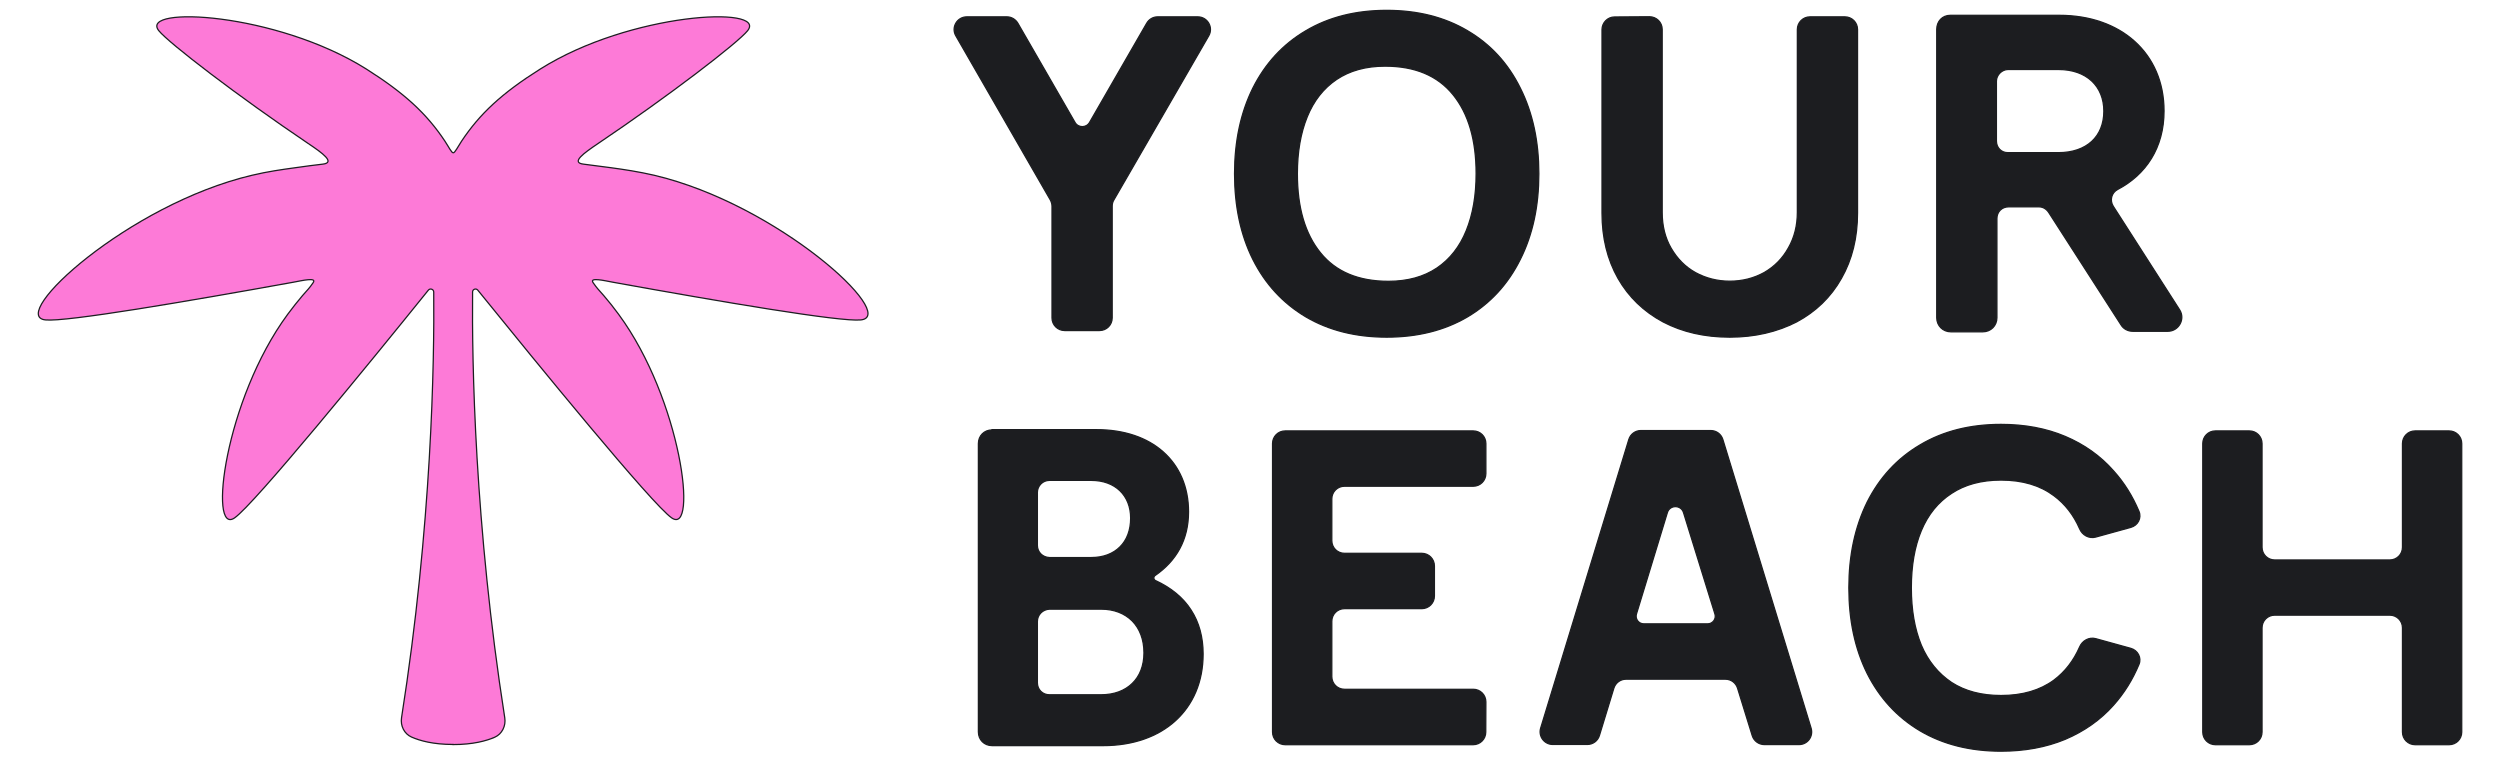
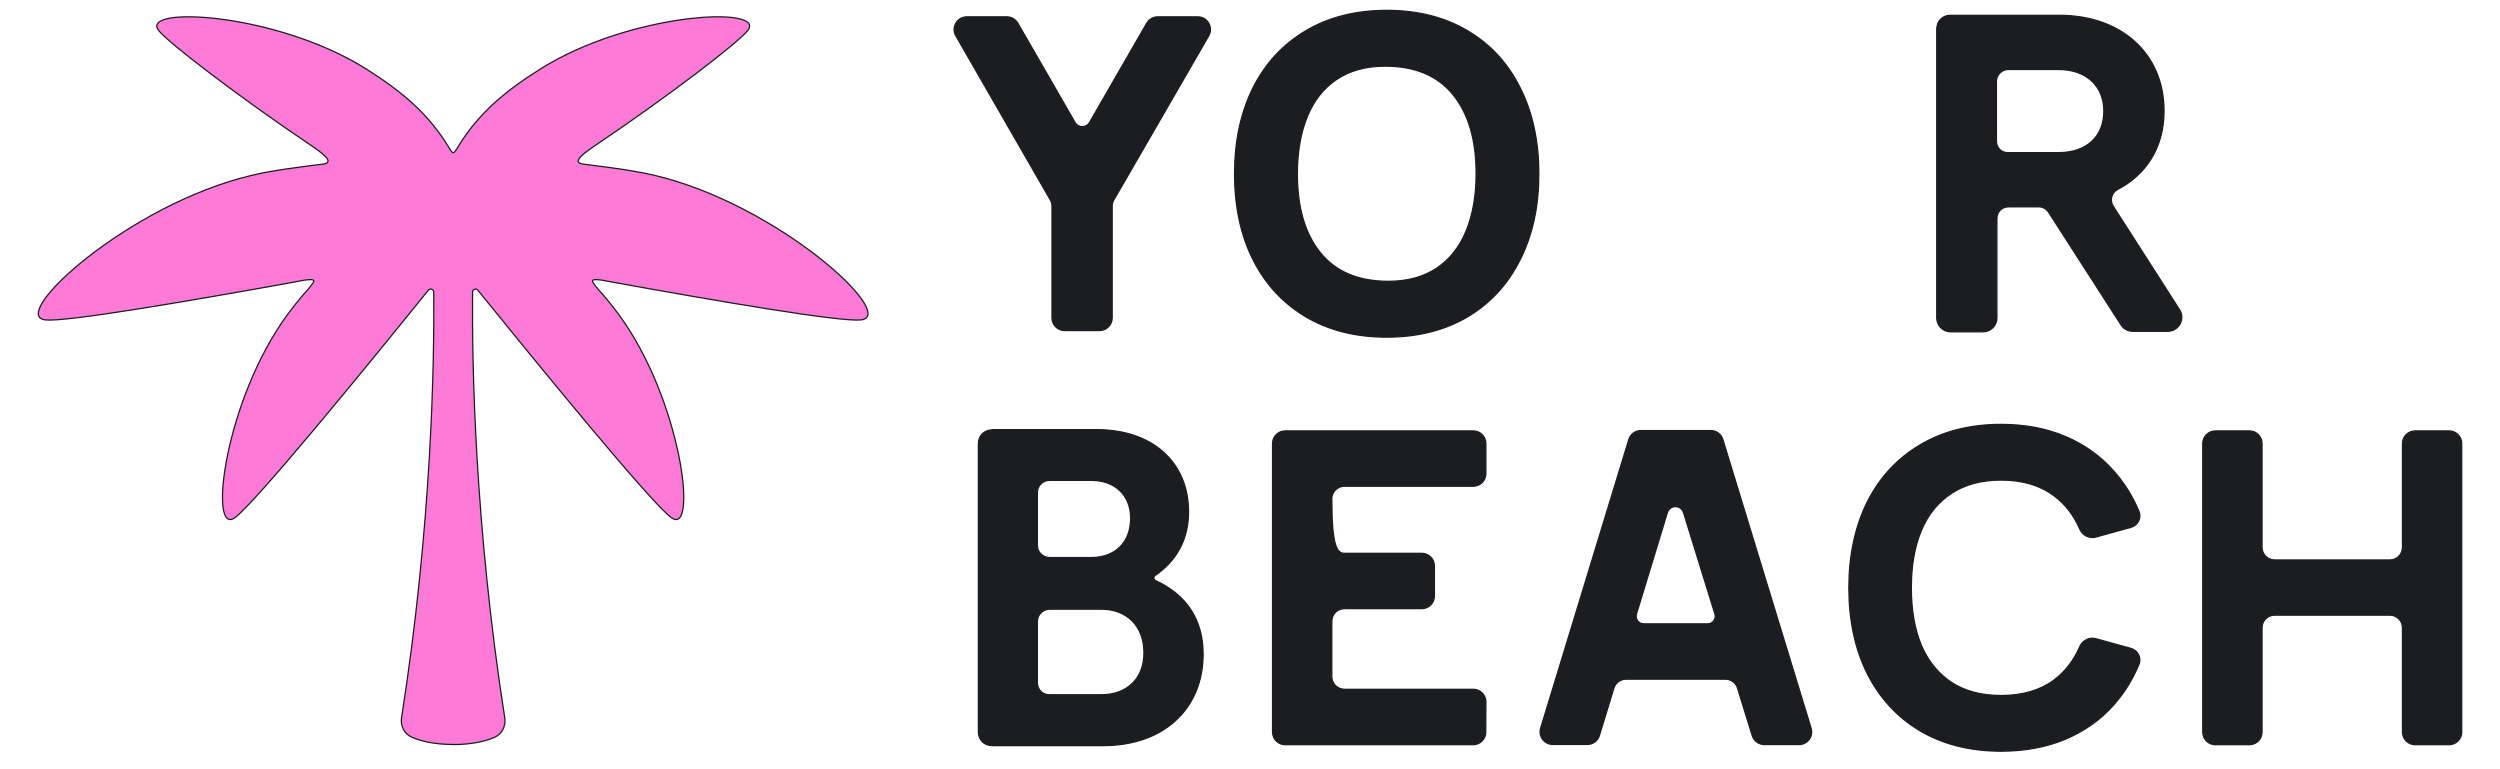
<svg xmlns="http://www.w3.org/2000/svg" width="65" height="20" viewBox="0 0 65 20" fill="none">
  <g clip-path="url(#clip0_198_35)">
    <path d="M22.382 8.318C21.847 8.374 18.711 7.839 15.937 7.338C15.705 7.295 15.316 7.202 15.422 7.351C15.529 7.504 15.545 7.51 15.698 7.686C15.825 7.833 15.954 7.995 16.084 8.172C17.721 10.397 18.15 13.935 17.465 13.466C16.96 13.121 13.958 9.44 12.423 7.544C12.377 7.487 12.287 7.52 12.287 7.59C12.27 9.384 12.337 13.639 13.124 18.665C13.157 18.871 13.054 19.084 12.865 19.167C12.646 19.263 12.297 19.359 11.778 19.359V19.356C11.264 19.356 10.918 19.26 10.699 19.163C10.51 19.08 10.407 18.868 10.44 18.662C11.23 13.639 11.294 9.391 11.277 7.593C11.277 7.52 11.184 7.487 11.137 7.544C9.603 9.447 6.603 13.121 6.098 13.466C5.414 13.938 5.839 10.4 7.48 8.172C7.61 7.995 7.739 7.836 7.865 7.686C8.018 7.51 8.035 7.504 8.141 7.351C8.247 7.202 7.859 7.295 7.626 7.338C4.853 7.839 1.717 8.374 1.182 8.318C0.192 8.215 3.328 5.318 6.553 4.557C6.955 4.461 7.331 4.408 7.676 4.361C8.075 4.308 8.035 4.308 8.39 4.268C8.732 4.229 8.38 3.976 8.012 3.73C6.195 2.505 4.387 1.119 4.128 0.797C3.61 0.146 7.178 0.319 9.523 1.794C10.526 2.428 11.098 2.963 11.566 3.667C11.672 3.827 11.739 3.973 11.785 3.973C11.828 3.973 11.898 3.827 12.001 3.67C12.469 2.966 13.041 2.428 14.044 1.797C16.389 0.319 19.957 0.146 19.439 0.797C19.18 1.119 17.372 2.505 15.552 3.73C15.183 3.979 14.831 4.229 15.173 4.268C15.529 4.312 15.489 4.308 15.888 4.361C16.233 4.408 16.605 4.464 17.01 4.557C20.236 5.318 23.372 8.215 22.382 8.318Z" fill="#FD7AD7" stroke="#1C1D20" stroke-width="0.033" />
    <path d="M28.917 8.265C28.917 8.447 28.771 8.594 28.588 8.594H27.681C27.498 8.594 27.352 8.447 27.352 8.265V5.361C27.352 5.305 27.335 5.248 27.309 5.199L24.851 0.93C24.725 0.711 24.884 0.438 25.137 0.438H26.18C26.296 0.438 26.405 0.502 26.465 0.605L27.95 3.182C28.033 3.329 28.246 3.329 28.329 3.182L29.814 0.605C29.873 0.502 29.98 0.438 30.099 0.438H31.142C31.395 0.438 31.554 0.711 31.428 0.93L28.96 5.199C28.93 5.248 28.917 5.305 28.917 5.361V8.265Z" fill="#1C1D20" stroke="#1C1D20" stroke-width="0.033" />
    <path d="M36.054 8.766C35.25 8.766 34.549 8.59 33.951 8.238C33.353 7.882 32.895 7.384 32.573 6.743C32.254 6.102 32.098 5.358 32.098 4.517C32.098 3.673 32.257 2.933 32.573 2.292C32.895 1.651 33.353 1.152 33.951 0.8C34.549 0.445 35.25 0.269 36.054 0.269C36.858 0.269 37.559 0.445 38.157 0.8C38.755 1.152 39.21 1.647 39.529 2.292C39.851 2.933 40.01 3.677 40.01 4.517C40.01 5.361 39.851 6.102 39.529 6.743C39.21 7.384 38.755 7.882 38.157 8.238C37.559 8.59 36.858 8.766 36.054 8.766ZM36.1 7.314C36.599 7.314 37.017 7.198 37.359 6.969C37.698 6.74 37.954 6.414 38.123 5.995C38.293 5.577 38.379 5.082 38.379 4.517C38.379 3.64 38.18 2.956 37.778 2.461C37.376 1.966 36.788 1.72 36.011 1.72C35.513 1.72 35.094 1.837 34.752 2.066C34.413 2.295 34.157 2.62 33.988 3.039C33.818 3.458 33.732 3.953 33.732 4.517C33.732 5.394 33.931 6.078 34.333 6.573C34.732 7.068 35.323 7.314 36.1 7.314Z" fill="#1C1D20" stroke="#1C1D20" stroke-width="0.033" />
-     <path d="M44.974 8.766C44.32 8.766 43.742 8.633 43.24 8.37C42.739 8.101 42.347 7.726 42.068 7.238C41.792 6.749 41.652 6.185 41.652 5.537V0.77C41.652 0.591 41.798 0.441 41.978 0.441L42.885 0.435C43.068 0.435 43.217 0.581 43.217 0.764V5.52C43.217 5.872 43.293 6.185 43.45 6.454C43.606 6.723 43.815 6.939 44.084 7.088C44.353 7.234 44.649 7.311 44.974 7.311C45.303 7.311 45.602 7.234 45.871 7.085C46.14 6.929 46.349 6.716 46.499 6.444C46.655 6.171 46.731 5.862 46.731 5.52V0.767C46.731 0.584 46.878 0.438 47.06 0.438H47.967C48.15 0.438 48.296 0.584 48.296 0.767V5.537C48.296 6.181 48.156 6.749 47.877 7.238C47.602 7.726 47.213 8.101 46.712 8.37C46.203 8.63 45.625 8.766 44.974 8.766Z" fill="#1C1D20" stroke="#1C1D20" stroke-width="0.033" />
    <path fill-rule="evenodd" clip-rule="evenodd" d="M55.059 4.926C55.793 4.541 56.265 3.843 56.265 2.886C56.265 2.132 55.983 1.511 55.501 1.076C55.019 0.641 54.338 0.398 53.541 0.398H50.708C50.498 0.398 50.355 0.558 50.355 0.764V8.261C50.355 8.467 50.515 8.627 50.721 8.627H51.555C51.761 8.627 51.92 8.467 51.92 8.261V5.68C51.92 5.507 52.05 5.378 52.222 5.378H53.013C53.113 5.378 53.202 5.428 53.265 5.521L55.145 8.444C55.209 8.553 55.328 8.613 55.451 8.613H56.365C56.644 8.613 56.826 8.298 56.67 8.055L54.946 5.365C54.846 5.208 54.9 5.009 55.059 4.926ZM51.907 3.667V2.109C51.907 1.95 52.05 1.807 52.209 1.807H53.521C53.887 1.807 54.182 1.916 54.385 2.106C54.587 2.295 54.7 2.564 54.7 2.89C54.7 3.222 54.587 3.491 54.385 3.677C54.182 3.863 53.887 3.969 53.521 3.969H52.209C52.036 3.973 51.907 3.84 51.907 3.667Z" fill="#1C1D20" stroke="#1C1D20" stroke-width="0.033" />
-     <path d="M38.63 19.034C38.63 19.216 38.484 19.362 38.301 19.362H33.415C33.232 19.362 33.086 19.216 33.086 19.034V11.533C33.086 11.35 33.232 11.204 33.415 11.204H38.304C38.487 11.204 38.633 11.35 38.633 11.533V12.313C38.633 12.496 38.487 12.642 38.304 12.642H34.956C34.773 12.642 34.627 12.789 34.627 12.971V14.057C34.627 14.24 34.773 14.386 34.956 14.386H36.966C37.148 14.386 37.295 14.533 37.295 14.715V15.496C37.295 15.678 37.148 15.825 36.966 15.825H34.956C34.773 15.825 34.627 15.971 34.627 16.154V17.592C34.627 17.774 34.773 17.921 34.956 17.921H38.304C38.487 17.921 38.633 18.067 38.633 18.25L38.63 19.034Z" fill="#1C1D20" stroke="#1C1D20" stroke-width="0.033" />
+     <path d="M38.63 19.034C38.63 19.216 38.484 19.362 38.301 19.362H33.415C33.232 19.362 33.086 19.216 33.086 19.034V11.533C33.086 11.35 33.232 11.204 33.415 11.204H38.304C38.487 11.204 38.633 11.35 38.633 11.533V12.313C38.633 12.496 38.487 12.642 38.304 12.642H34.956C34.773 12.642 34.627 12.789 34.627 12.971C34.627 14.24 34.773 14.386 34.956 14.386H36.966C37.148 14.386 37.295 14.533 37.295 14.715V15.496C37.295 15.678 37.148 15.825 36.966 15.825H34.956C34.773 15.825 34.627 15.971 34.627 16.154V17.592C34.627 17.774 34.773 17.921 34.956 17.921H38.304C38.487 17.921 38.633 18.067 38.633 18.25L38.63 19.034Z" fill="#1C1D20" stroke="#1C1D20" stroke-width="0.033" />
    <path d="M47.089 18.934C47.153 19.147 46.996 19.359 46.774 19.359H45.874C45.731 19.359 45.601 19.266 45.558 19.127L45.176 17.891C45.133 17.755 45.007 17.659 44.861 17.659H42.276C42.13 17.659 42.004 17.755 41.961 17.891L41.585 19.123C41.542 19.263 41.416 19.356 41.27 19.356H40.373C40.15 19.356 39.994 19.143 40.057 18.931L42.349 11.427C42.392 11.287 42.519 11.194 42.665 11.194H44.478C44.625 11.194 44.751 11.287 44.794 11.427L47.089 18.934ZM43.771 13.327C43.708 13.121 43.415 13.121 43.352 13.327L42.548 15.964C42.509 16.091 42.605 16.22 42.738 16.22H44.399C44.532 16.22 44.628 16.091 44.588 15.964L43.771 13.327Z" fill="#1C1D20" stroke="#1C1D20" stroke-width="0.033" />
    <path d="M52.027 19.531C51.223 19.531 50.522 19.355 49.924 19.003C49.326 18.648 48.868 18.149 48.545 17.508C48.227 16.867 48.07 16.123 48.07 15.283C48.07 14.439 48.23 13.698 48.545 13.057C48.868 12.416 49.326 11.918 49.924 11.566C50.522 11.21 51.223 11.034 52.027 11.034C52.641 11.034 53.199 11.137 53.694 11.346C54.189 11.556 54.608 11.851 54.953 12.243C55.229 12.549 55.448 12.901 55.614 13.296C55.687 13.469 55.584 13.662 55.401 13.712L54.488 13.964C54.315 14.011 54.139 13.914 54.07 13.748C53.913 13.389 53.691 13.104 53.405 12.891C53.043 12.619 52.585 12.482 52.027 12.482C51.515 12.482 51.087 12.599 50.741 12.828C50.392 13.054 50.13 13.376 49.954 13.798C49.781 14.213 49.695 14.708 49.695 15.283C49.695 15.857 49.781 16.352 49.954 16.774C50.13 17.189 50.396 17.512 50.741 17.744C51.09 17.97 51.518 18.083 52.027 18.083C52.581 18.083 53.04 17.95 53.405 17.681C53.691 17.465 53.913 17.18 54.07 16.821C54.139 16.658 54.315 16.558 54.488 16.605L55.401 16.857C55.581 16.907 55.687 17.1 55.614 17.273C55.448 17.671 55.229 18.023 54.953 18.332C54.611 18.718 54.189 19.013 53.694 19.223C53.199 19.428 52.641 19.531 52.027 19.531Z" fill="#1C1D20" stroke="#1C1D20" stroke-width="0.033" />
    <path d="M58.813 19.034C58.813 19.216 58.667 19.362 58.484 19.362H57.6C57.418 19.362 57.272 19.216 57.272 19.034V11.533C57.272 11.35 57.418 11.204 57.6 11.204H58.484C58.667 11.204 58.813 11.35 58.813 11.533V14.23C58.813 14.413 58.959 14.559 59.142 14.559H62.135C62.317 14.559 62.464 14.413 62.464 14.23V11.533C62.464 11.35 62.61 11.204 62.792 11.204H63.676C63.859 11.204 64.005 11.35 64.005 11.533V19.034C64.005 19.216 63.859 19.362 63.676 19.362H62.792C62.61 19.362 62.464 19.216 62.464 19.034V16.323C62.464 16.14 62.317 15.994 62.135 15.994H59.142C58.959 15.994 58.813 16.14 58.813 16.323V19.034Z" fill="#1C1D20" stroke="#1C1D20" stroke-width="0.033" />
    <path fill-rule="evenodd" clip-rule="evenodd" d="M25.793 11.178C25.59 11.178 25.438 11.33 25.438 11.533V19.03C25.438 19.233 25.59 19.386 25.793 19.386H28.686C29.457 19.386 30.108 19.153 30.563 18.738C31.018 18.323 31.281 17.728 31.281 17.004C31.281 16.569 31.178 16.183 30.968 15.861C30.762 15.539 30.45 15.283 30.042 15.094C29.992 15.071 29.985 14.998 30.032 14.964C30.58 14.586 30.902 14.041 30.902 13.307C30.902 12.656 30.663 12.121 30.244 11.749C29.826 11.377 29.228 11.171 28.51 11.171H25.793V11.178ZM26.972 14.18V12.802C26.972 12.636 27.108 12.49 27.285 12.49H28.374C28.686 12.49 28.942 12.589 29.118 12.759C29.294 12.928 29.397 13.174 29.397 13.47C29.397 13.789 29.297 14.044 29.118 14.22C28.942 14.396 28.686 14.496 28.374 14.496H27.285C27.108 14.489 26.972 14.356 26.972 14.18ZM26.972 17.751V16.16C26.972 15.984 27.108 15.848 27.285 15.838H28.63C28.965 15.838 29.241 15.948 29.437 16.144C29.63 16.34 29.743 16.622 29.743 16.974C29.743 17.31 29.633 17.582 29.44 17.768C29.248 17.957 28.969 18.064 28.63 18.064H27.285C27.108 18.064 26.972 17.931 26.972 17.751Z" fill="#1C1D20" stroke="#1C1D20" stroke-width="0.033" />
  </g>
  <defs>
    <clipPath id="clip0_198_35">
      <rect width="65" height="19.801" fill="white" />
    </clipPath>
  </defs>
</svg>